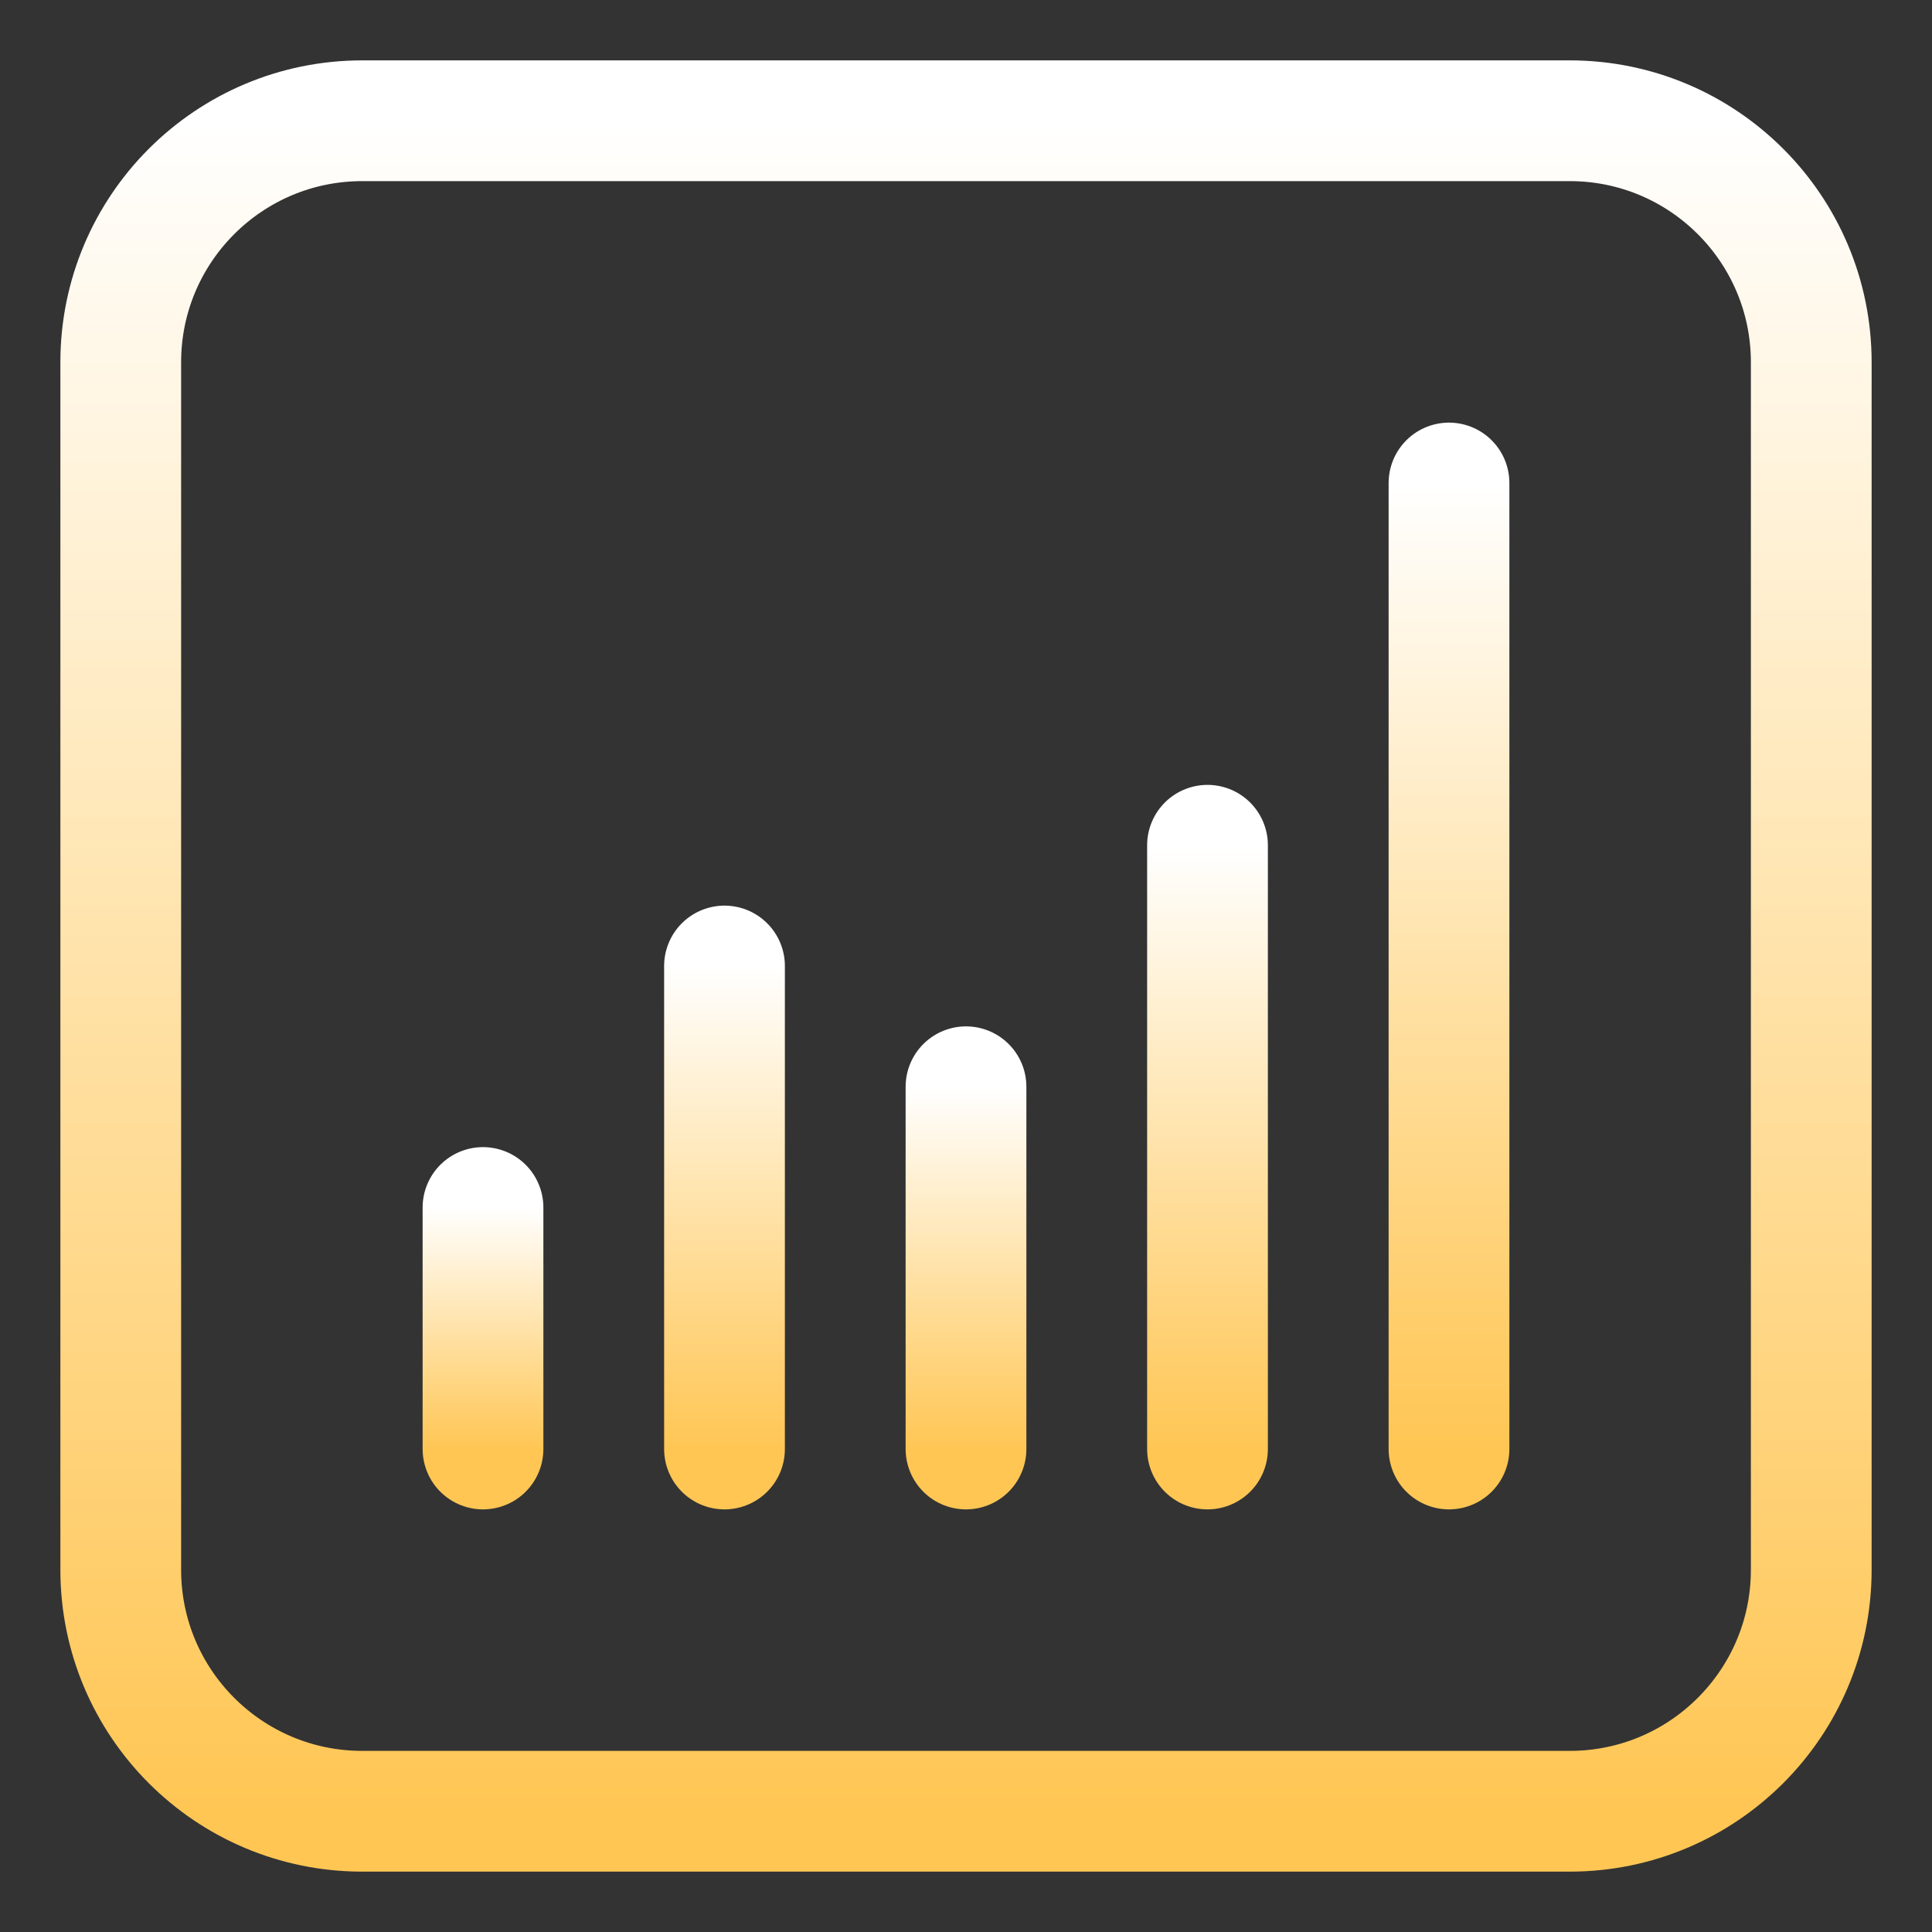
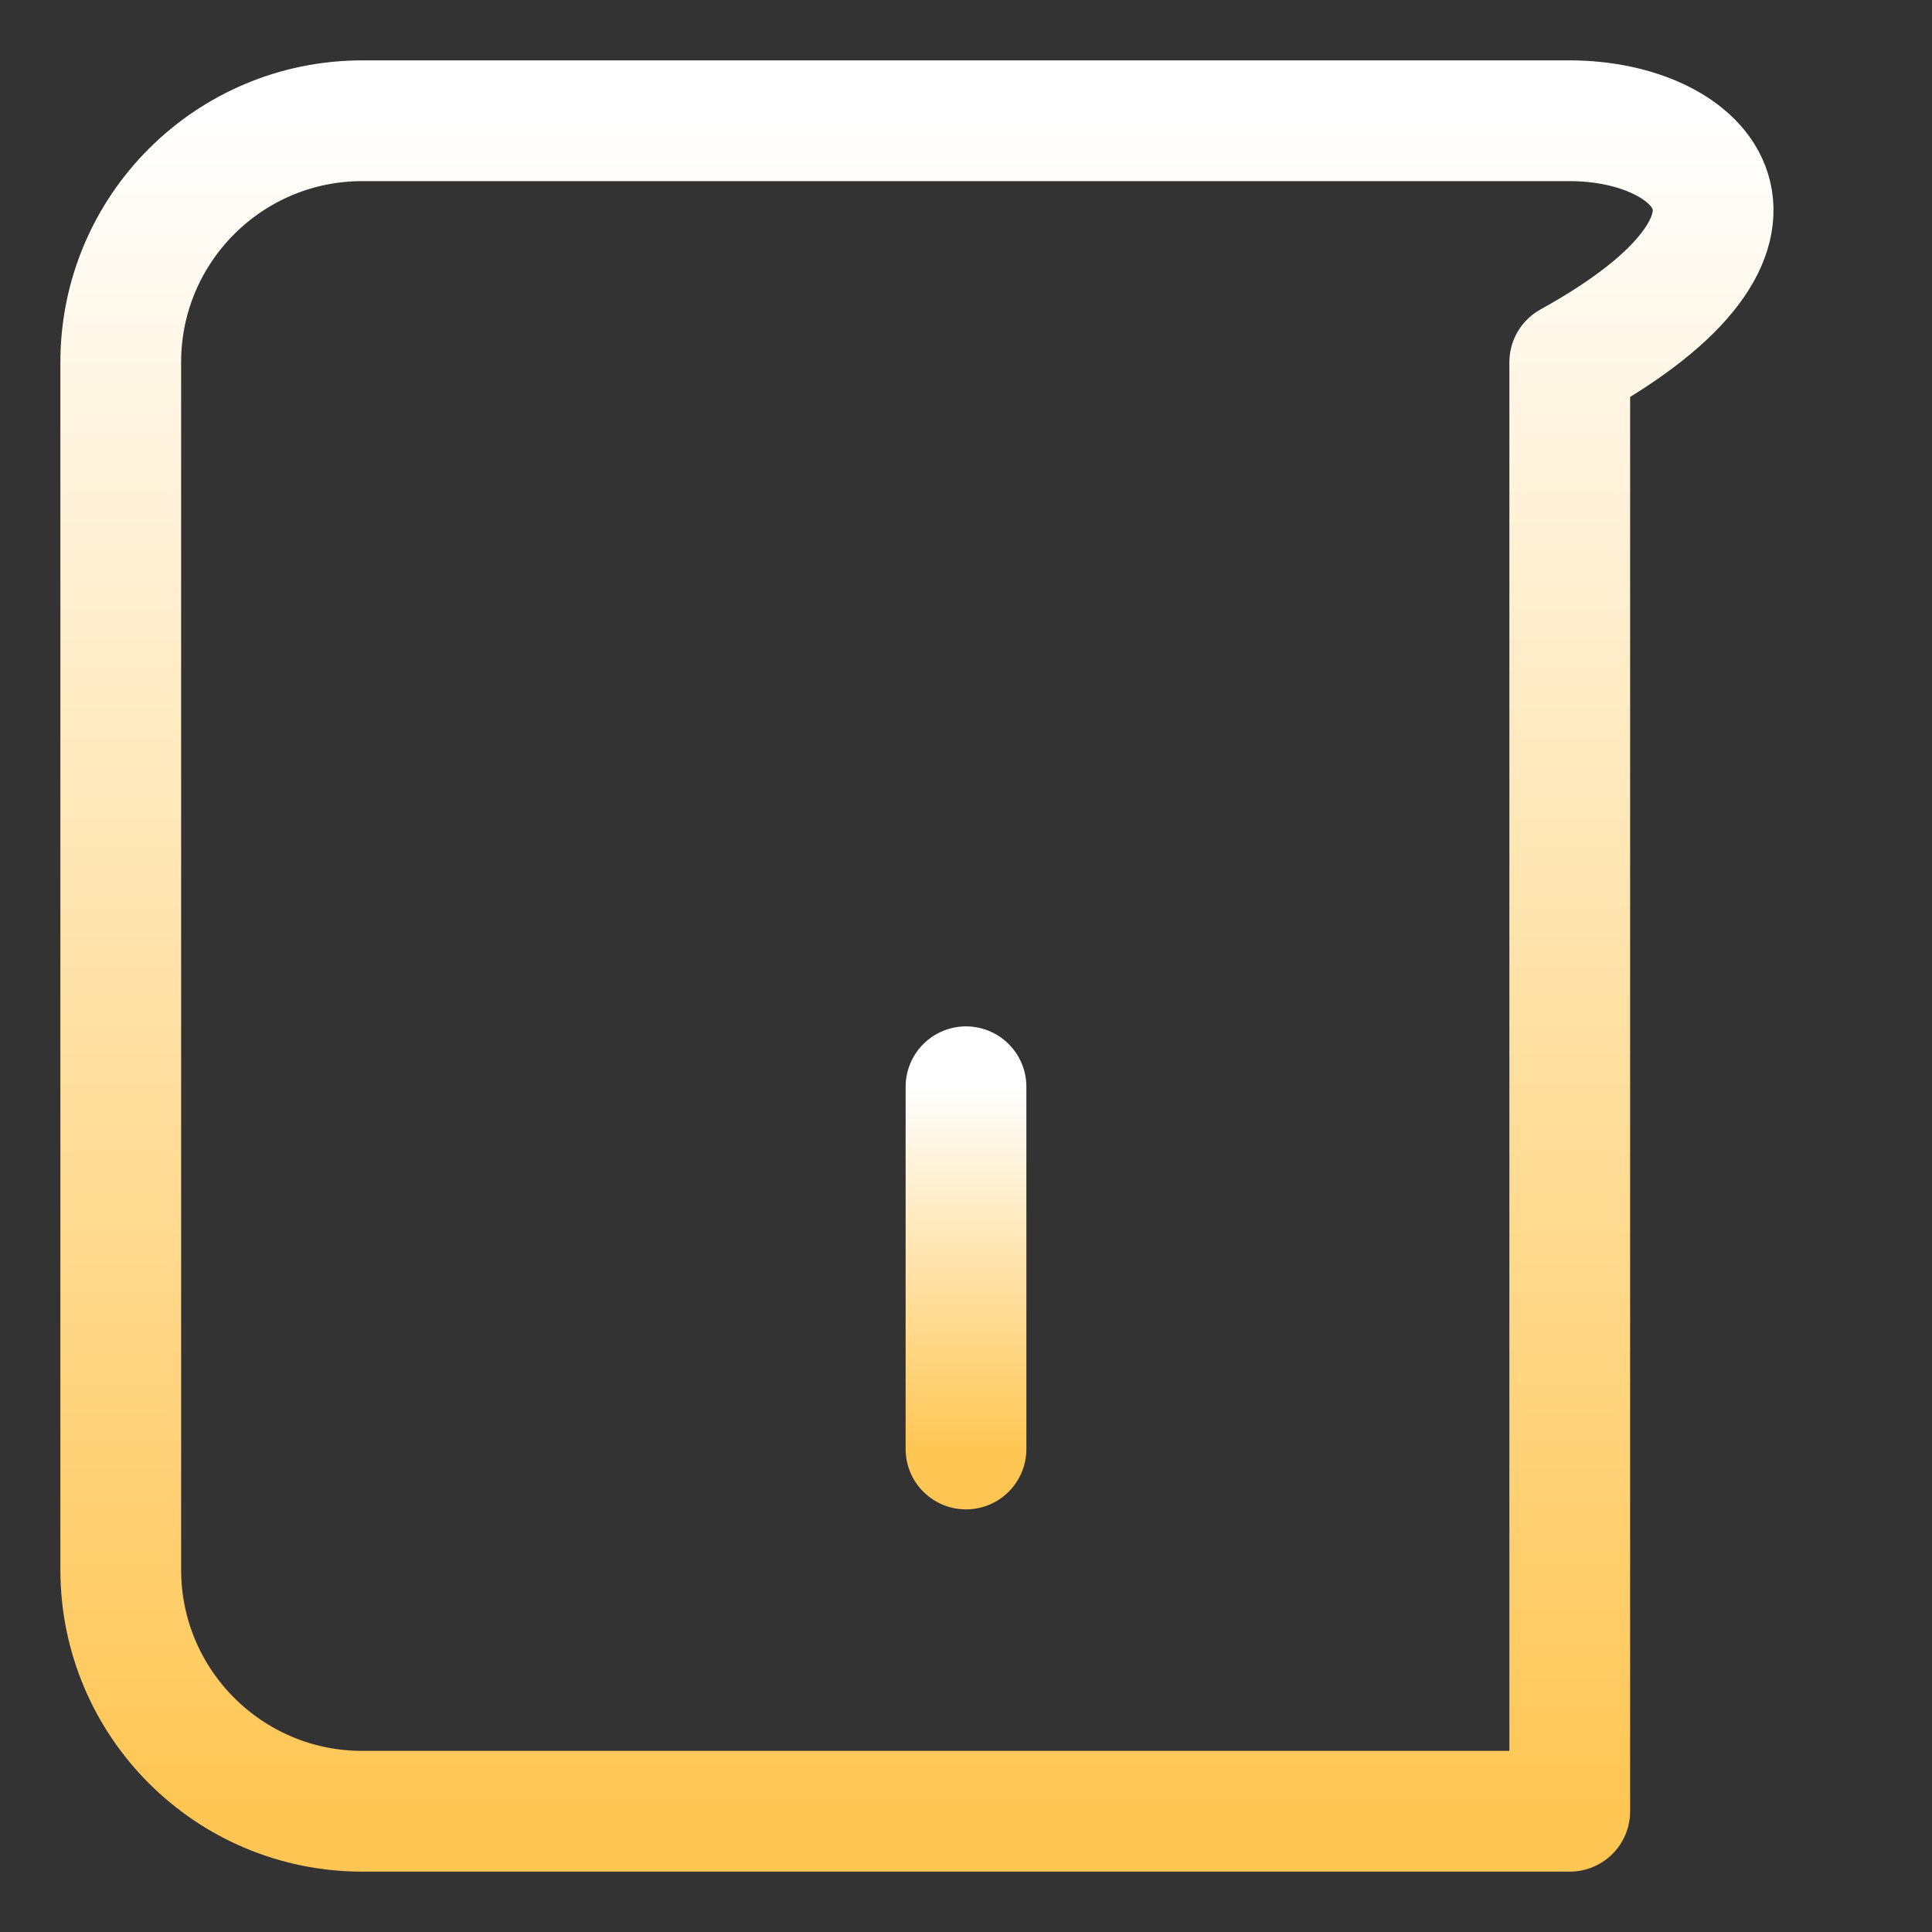
<svg xmlns="http://www.w3.org/2000/svg" width="66" height="66" viewBox="0 0 66 66" fill="none">
  <rect x="0" y="0" width="66" height="66" fill="#333333" stroke="none" />
-   <path d="M53.625 4.125H12.375C7.819 4.125 4.125 7.819 4.125 12.375V53.625C4.125 58.181 7.819 61.875 12.375 61.875H53.625C58.181 61.875 61.875 58.181 61.875 53.625V12.375C61.875 7.819 58.181 4.125 53.625 4.125Z" stroke="url(#paint0_linear_119_992)" stroke-width="4.125" stroke-linecap="round" stroke-linejoin="round" />
-   <path d="M41.25 49.5V28.875" stroke="url(#paint1_linear_119_992)" stroke-width="4.125" stroke-linecap="round" stroke-linejoin="round" />
-   <path d="M49.5 49.5V16.5" stroke="url(#paint2_linear_119_992)" stroke-width="4.125" stroke-linecap="round" stroke-linejoin="round" />
-   <path d="M16.5 49.5V41.25" stroke="url(#paint3_linear_119_992)" stroke-width="4.125" stroke-linecap="round" stroke-linejoin="round" />
-   <path d="M24.75 33V49.5" stroke="url(#paint4_linear_119_992)" stroke-width="4.125" stroke-linecap="round" stroke-linejoin="round" />
+   <path d="M53.625 4.125H12.375C7.819 4.125 4.125 7.819 4.125 12.375V53.625C4.125 58.181 7.819 61.875 12.375 61.875H53.625V12.375C61.875 7.819 58.181 4.125 53.625 4.125Z" stroke="url(#paint0_linear_119_992)" stroke-width="4.125" stroke-linecap="round" stroke-linejoin="round" />
  <path d="M33 37.125V49.5" stroke="url(#paint5_linear_119_992)" stroke-width="4.125" stroke-linecap="round" stroke-linejoin="round" />
  <defs>
    <linearGradient id="paint0_linear_119_992" x1="33" y1="4.125" x2="33" y2="61.875" gradientUnits="userSpaceOnUse">
      <stop stop-color="white" />
      <stop offset="1" stop-color="#FFC654" />
    </linearGradient>
    <linearGradient id="paint1_linear_119_992" x1="41.75" y1="28.875" x2="41.75" y2="49.5" gradientUnits="userSpaceOnUse">
      <stop stop-color="white" />
      <stop offset="1" stop-color="#FFC654" />
    </linearGradient>
    <linearGradient id="paint2_linear_119_992" x1="50" y1="16.5" x2="50" y2="49.5" gradientUnits="userSpaceOnUse">
      <stop stop-color="white" />
      <stop offset="1" stop-color="#FFC654" />
    </linearGradient>
    <linearGradient id="paint3_linear_119_992" x1="17" y1="41.25" x2="17" y2="49.5" gradientUnits="userSpaceOnUse">
      <stop stop-color="white" />
      <stop offset="1" stop-color="#FFC654" />
    </linearGradient>
    <linearGradient id="paint4_linear_119_992" x1="25.25" y1="33" x2="25.25" y2="49.5" gradientUnits="userSpaceOnUse">
      <stop stop-color="white" />
      <stop offset="1" stop-color="#FFC654" />
    </linearGradient>
    <linearGradient id="paint5_linear_119_992" x1="33.5" y1="37.125" x2="33.5" y2="49.5" gradientUnits="userSpaceOnUse">
      <stop stop-color="white" />
      <stop offset="1" stop-color="#FFC654" />
    </linearGradient>
  </defs>
</svg>